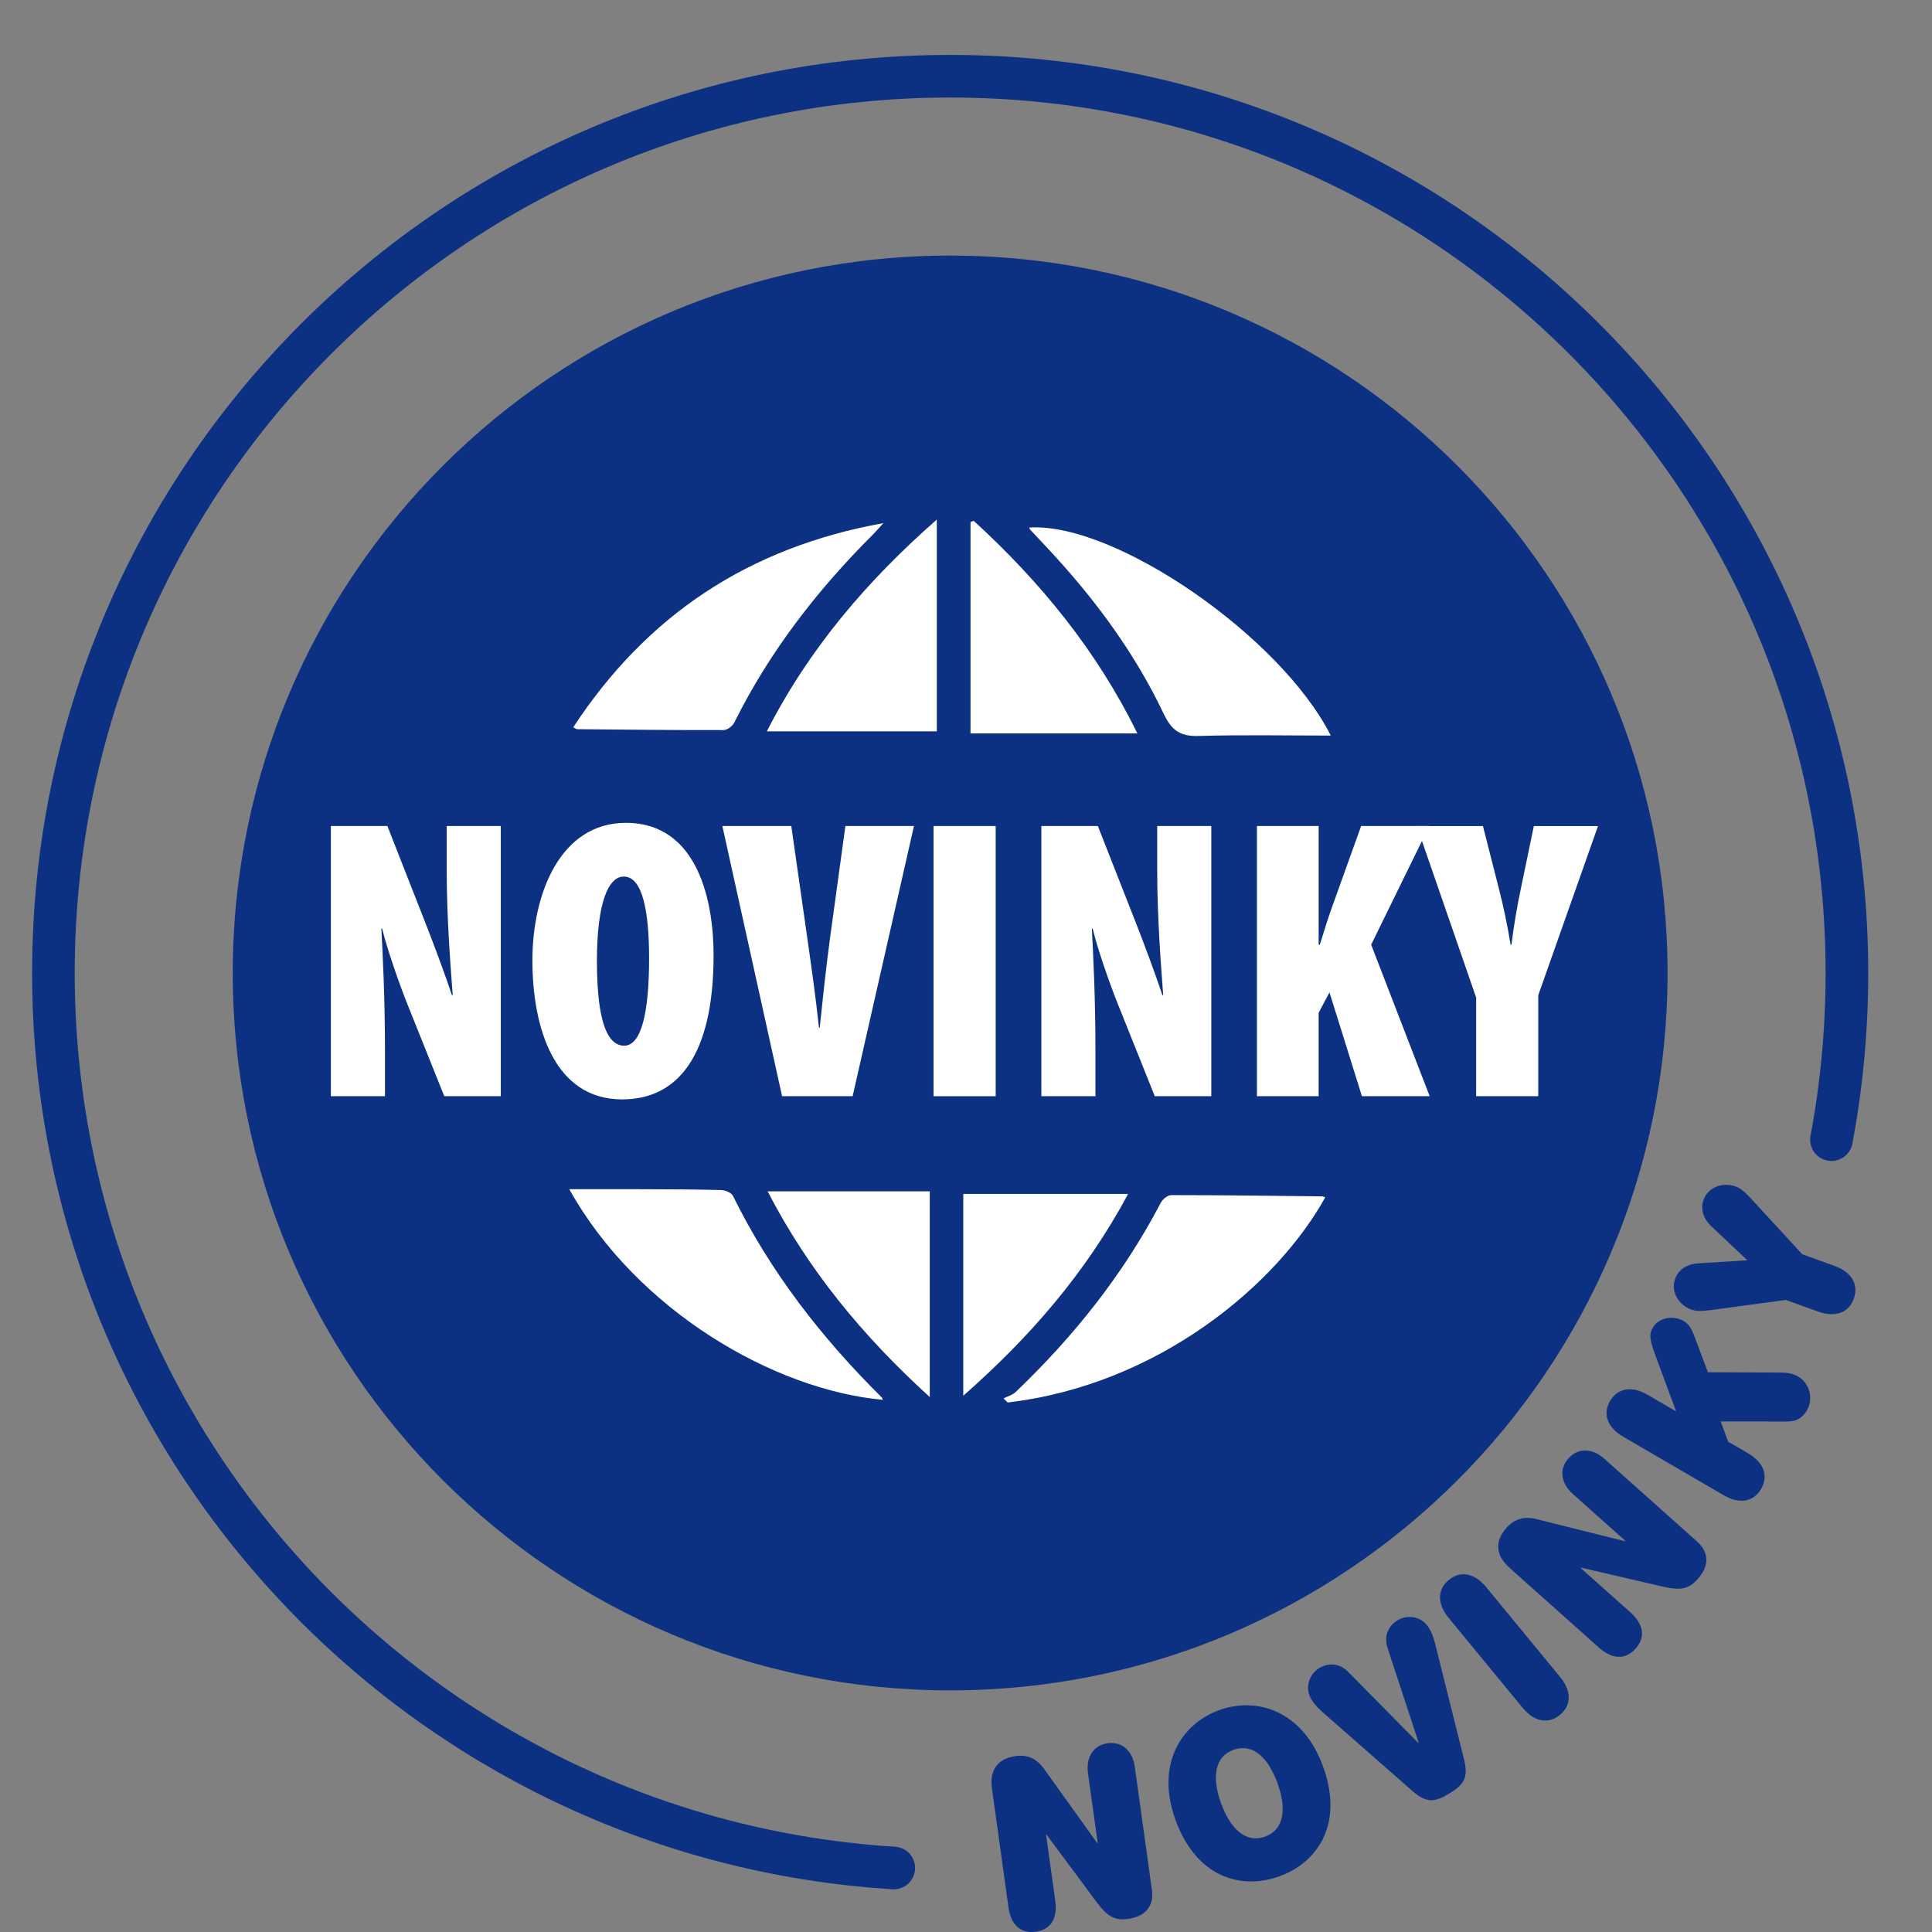
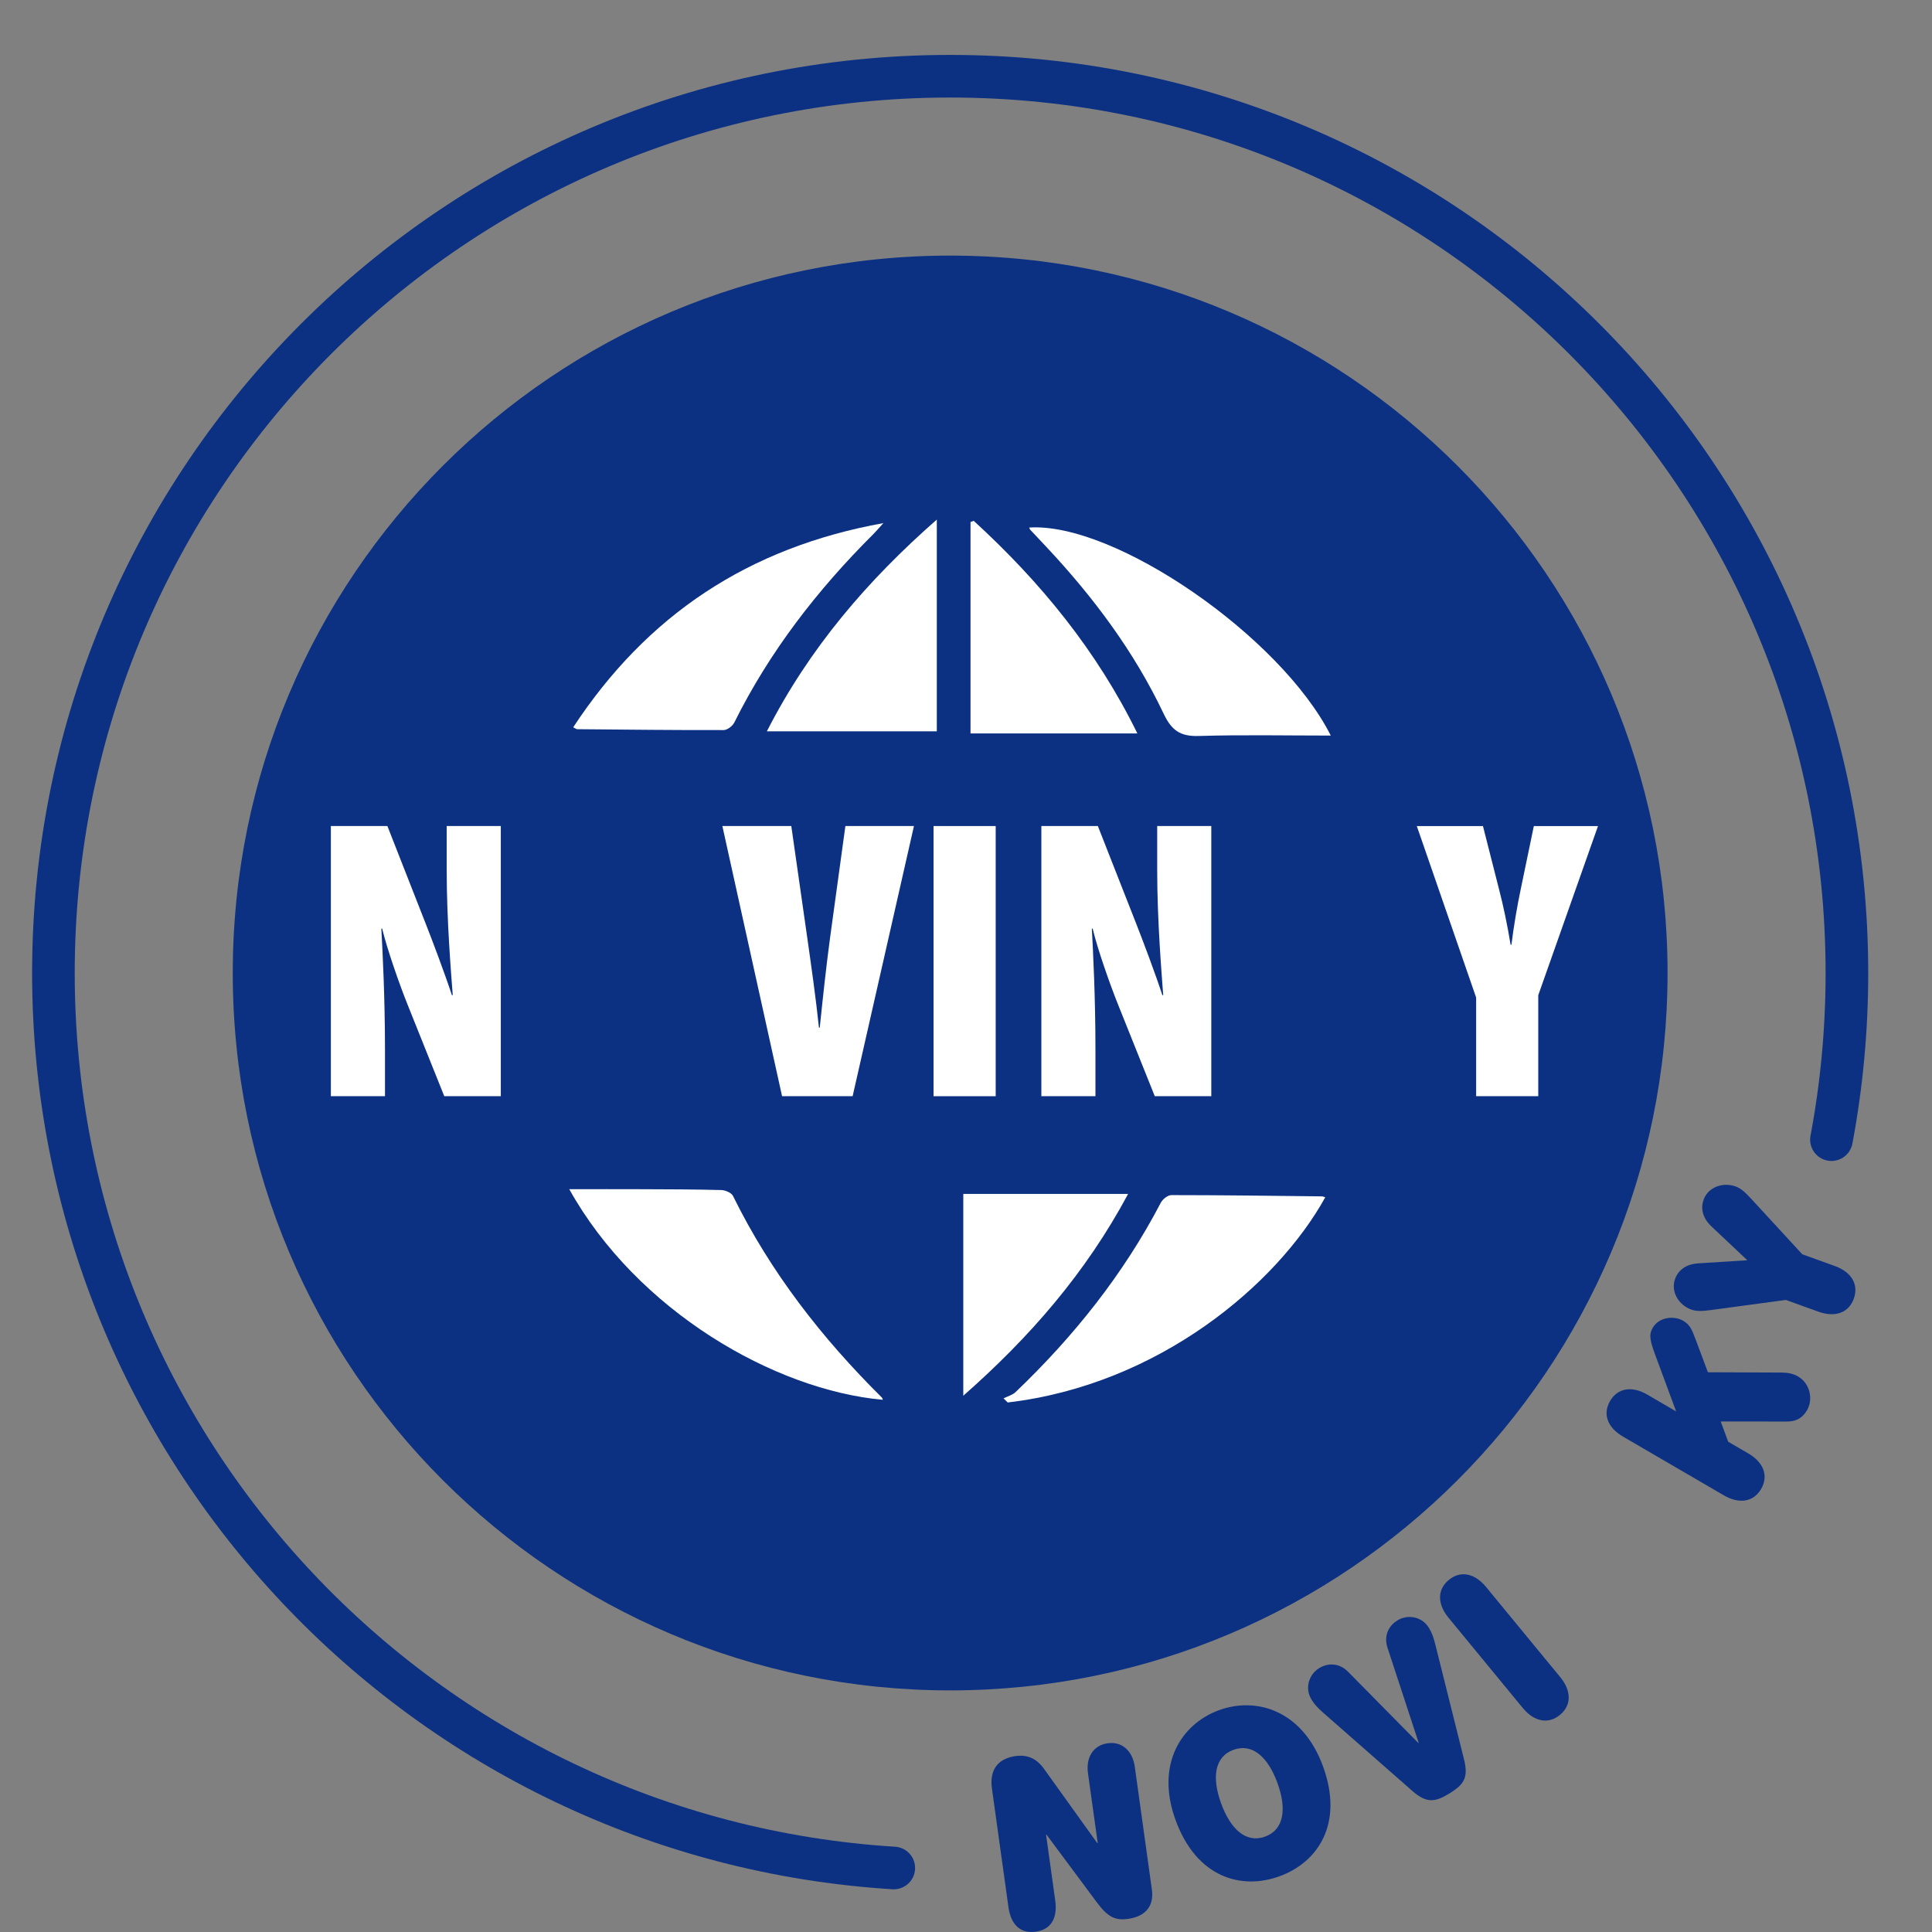
<svg xmlns="http://www.w3.org/2000/svg" version="1.1" id="Vrstva_1" x="0px" y="0px" width="136px" height="136px" viewBox="0 0 136 136" enable-background="new 0 0 136 136" xml:space="preserve">
  <rect x="0" y="0" width="136" height="136" fill="#808080" stroke="none" />
  <g>
    <path fill="none" stroke="#0C3183" stroke-width="3" stroke-linecap="round" stroke-miterlimit="10" d="M62.916,131.494   c-33.015-2.049-59.156-29.473-59.156-63c0-34.864,28.263-63.128,63.126-63.128c34.862,0,63.124,28.264,63.124,63.128   c0,4.008-0.373,7.928-1.088,11.73" />
    <path fill="#0C3183" d="M117.385,68.494c0,27.887-22.609,50.498-50.499,50.498c-27.891,0-50.501-22.611-50.501-50.498   c0-27.894,22.61-50.502,50.501-50.502C94.775,17.992,117.385,40.601,117.385,68.494z" />
    <g>
      <g>
        <path fill="#0C3183" d="M76.586,124.822c-0.152-1.095,0.356-1.965,1.387-2.108c1.029-0.143,1.756,0.556,1.908,1.65l1.203,8.646     c0.18,1.291-0.589,1.914-1.662,2.063c-0.897,0.124-1.422-0.086-2.234-1.189l-3.523-4.74l-0.029,0.004l0.646,4.641     c0.175,1.259-0.315,2.043-1.375,2.19c-1.059,0.147-1.745-0.474-1.92-1.732l-1.162-8.351c-0.177-1.274,0.383-2.102,1.662-2.28     c0.809-0.112,1.46,0.147,1.998,0.889l3.758,5.241l0.029-0.004L76.586,124.822z" />
        <path fill="#0C3183" d="M85.808,120.386c2.663-0.974,5.896,0.042,7.322,3.949c1.478,4.046-0.362,6.757-3.054,7.74     c-2.692,0.983-5.846,0.098-7.322-3.949C81.327,124.22,83.144,121.359,85.808,120.386z M86.826,123.177     c-1.339,0.489-1.527,1.964-0.865,3.777s1.757,2.819,3.096,2.33s1.527-1.964,0.865-3.777S88.165,122.688,86.826,123.177z" />
        <path fill="#0C3183" d="M97.678,116.012c-0.317-0.947,0.158-1.623,0.69-1.948c0.723-0.441,1.726-0.28,2.215,0.522     c0.215,0.353,0.311,0.623,0.454,1.173l2.015,8.066c0.337,1.321-0.013,1.805-1.026,2.424c-1.015,0.618-1.604,0.708-2.625-0.196     l-6.25-5.482c-0.423-0.38-0.619-0.588-0.834-0.94c-0.49-0.803-0.174-1.768,0.549-2.209c0.532-0.325,1.351-0.438,2.048,0.277     l4.926,4.995l0.025-0.016L97.678,116.012z" />
        <path fill="#0C3183" d="M101.968,113.88c-0.808-0.981-0.795-1.995,0.02-2.665c0.814-0.669,1.813-0.485,2.62,0.496l5.22,6.345     c0.808,0.981,0.795,1.995-0.02,2.664c-0.814,0.67-1.813,0.486-2.619-0.495L101.968,113.88z" />
-         <path fill="#0C3183" d="M110.718,105.167c-0.825-0.736-1.001-1.729-0.309-2.505s1.698-0.713,2.523,0.023l6.514,5.812     c0.973,0.868,0.791,1.84,0.069,2.648c-0.604,0.676-1.139,0.854-2.473,0.54l-5.755-1.334l-0.021,0.022l3.497,3.12     c0.948,0.846,1.083,1.762,0.371,2.559c-0.712,0.798-1.638,0.769-2.586-0.077l-6.292-5.614c-0.96-0.856-1.069-1.85-0.209-2.813     c0.544-0.609,1.207-0.833,2.098-0.616l6.258,1.564l0.02-0.022L110.718,105.167z" />
        <path fill="#0C3183" d="M116.521,95.386c-0.362-0.984-0.469-1.424-0.185-1.912c0.464-0.795,1.532-0.86,2.146-0.503     c0.47,0.273,0.614,0.615,0.854,1.253l0.889,2.374l5.199,0.021c0.396,0.007,0.785,0.062,1.141,0.27     c0.855,0.498,1.085,1.611,0.637,2.381c-0.27,0.462-0.659,0.803-1.438,0.796l-4.637-0.003l0.525,1.424l1.411,0.822     c1.098,0.639,1.438,1.594,0.907,2.505s-1.529,1.085-2.627,0.446l-7.098-4.134c-1.098-0.64-1.438-1.594-0.907-2.505     s1.529-1.086,2.627-0.446l2.023,1.179L116.521,95.386z" />
        <path fill="#0C3183" d="M120.474,86.332c-0.613-0.585-0.779-1.244-0.548-1.888c0.317-0.881,1.361-1.246,2.246-0.927     c0.372,0.134,0.663,0.397,1.08,0.848l3.617,3.928l2.281,0.822c1.195,0.432,1.703,1.31,1.346,2.302     c-0.357,0.993-1.309,1.345-2.504,0.913l-2.281-0.823l-5.289,0.714c-0.608,0.08-1,0.097-1.372-0.037     c-0.885-0.319-1.455-1.268-1.138-2.148c0.231-0.643,0.78-1.045,1.625-1.104L123,88.713L120.474,86.332z" />
      </g>
    </g>
    <path fill="#FFFFFF" d="M70.642,98.436c0.287-0.145,0.628-0.232,0.851-0.445c4.092-3.912,7.586-8.285,10.217-13.322   c0.13-0.252,0.492-0.541,0.746-0.541c3.527,0,7.054,0.049,10.581,0.088c0.083,0.002,0.167,0.041,0.253,0.064   c-3.394,6.137-11.725,13.197-22.355,14.445C70.836,98.629,70.738,98.531,70.642,98.436z" />
    <path fill="#FFFFFF" d="M40.072,83.711c1.781,0,3.492-0.006,5.203,0.002c1.836,0.006,3.672,0.01,5.506,0.059   c0.284,0.01,0.709,0.191,0.818,0.416c2.639,5.367,6.257,10.006,10.482,14.195c0.035,0.037,0.041,0.102,0.063,0.154   C54.531,97.852,44.846,92.277,40.072,83.711z" />
    <path fill="#FFFFFF" d="M93.678,51.779c-3.138,0-6.223-0.063-9.303,0.029c-1.285,0.039-1.903-0.389-2.459-1.561   c-2.075-4.377-4.951-8.221-8.258-11.748c-0.38-0.404-0.762-0.804-1.139-1.211c-0.037-0.038-0.045-0.102-0.066-0.152   C78.473,36.748,90.147,44.791,93.678,51.779z" />
    <path fill="#FFFFFF" d="M40.35,51.197c5.185-7.893,12.338-12.662,21.834-14.373c-0.348,0.38-0.531,0.601-0.735,0.803   c-3.926,3.914-7.278,8.246-9.756,13.229c-0.124,0.249-0.492,0.535-0.749,0.536c-3.439,0.009-6.879-0.031-10.318-0.062   C40.577,51.331,40.529,51.287,40.35,51.197z" />
    <path fill="#FFFFFF" d="M68.318,51.63c0-5.065,0-9.976,0-14.885c0.074-0.026,0.149-0.056,0.225-0.082   c4.688,4.291,8.667,9.138,11.521,14.967C76.102,51.63,72.201,51.63,68.318,51.63z" />
    <path fill="#FFFFFF" d="M65.945,36.575c0,5.065,0,9.98,0,14.904c-4.016,0-7.902,0-11.962,0   C56.98,45.603,61.091,40.835,65.945,36.575z" />
    <path fill="#FFFFFF" d="M67.809,84.045c3.935,0,7.686,0,11.602,0c-2.99,5.584-6.957,10.119-11.602,14.205   C67.809,93.434,67.809,88.734,67.809,84.045z" />
-     <path fill="#FFFFFF" d="M65.45,83.863c0,4.84,0,9.523,0,14.48c-4.723-4.295-8.552-8.938-11.414-14.48   C57.886,83.863,61.648,83.863,65.45,83.863z" />
    <g>
      <path fill="#FFFFFF" d="M23.291,77.166V58.148h3.979l2.679,6.828c0.479,1.213,1.383,3.611,1.862,5.078h0.059    c-0.115-1.553-0.426-5.247-0.426-8.831v-3.075h3.809v19.018h-3.979l-2.566-6.404c-0.593-1.469-1.467-3.979-1.805-5.391h-0.059    c0.087,1.637,0.256,4.795,0.256,8.521v3.273H23.291z" />
-       <path fill="#FFFFFF" d="M50.232,67.234c0,7.191-2.596,10.156-6.434,10.156c-4.797,0-6.32-5.08-6.32-9.791s1.975-9.676,6.574-9.676    C49.215,57.924,50.232,63.622,50.232,67.234z M42.02,67.656c0,4.484,0.82,5.953,1.921,5.953c1.185,0,1.751-2.256,1.751-6.15    c0-3.272-0.453-5.755-1.779-5.755C42.84,61.704,42.02,63.48,42.02,67.656z" />
      <path fill="#FFFFFF" d="M55.053,77.166L50.85,58.148h4.852l1.129,7.9c0.283,2.002,0.592,4.146,0.818,6.291h0.057    c0.225-2.174,0.451-4.289,0.732-6.376l1.072-7.815h4.826l-4.317,19.018H55.053z" />
      <path fill="#FFFFFF" d="M70.09,58.148v19.018h-4.375V58.148H70.09z" />
      <path fill="#FFFFFF" d="M73.305,77.166V58.148h3.977l2.682,6.828c0.479,1.213,1.381,3.611,1.859,5.078h0.059    c-0.113-1.553-0.423-5.247-0.423-8.831v-3.075h3.808v19.018h-3.978l-2.566-6.404c-0.593-1.469-1.47-3.979-1.806-5.391h-0.058    c0.087,1.637,0.253,4.795,0.253,8.521v3.273H73.305z" />
-       <path fill="#FFFFFF" d="M88.48,58.148h4.344V66.5h0.084c0.256-0.818,0.509-1.665,0.819-2.539l2.087-5.813h4.797l-4.09,8.352    l4.119,10.666h-4.769l-2.285-7.309l-0.763,1.438v5.871H88.48V58.148z" />
      <path fill="#FFFFFF" d="M103.911,77.166v-6.943l-4.177-12.074h4.656l1.127,4.43c0.311,1.186,0.596,2.567,0.819,3.922h0.058    c0.168-1.326,0.395-2.68,0.676-4.006l0.902-4.346h4.516l-4.205,11.906v7.111H103.911z" />
    </g>
  </g>
</svg>